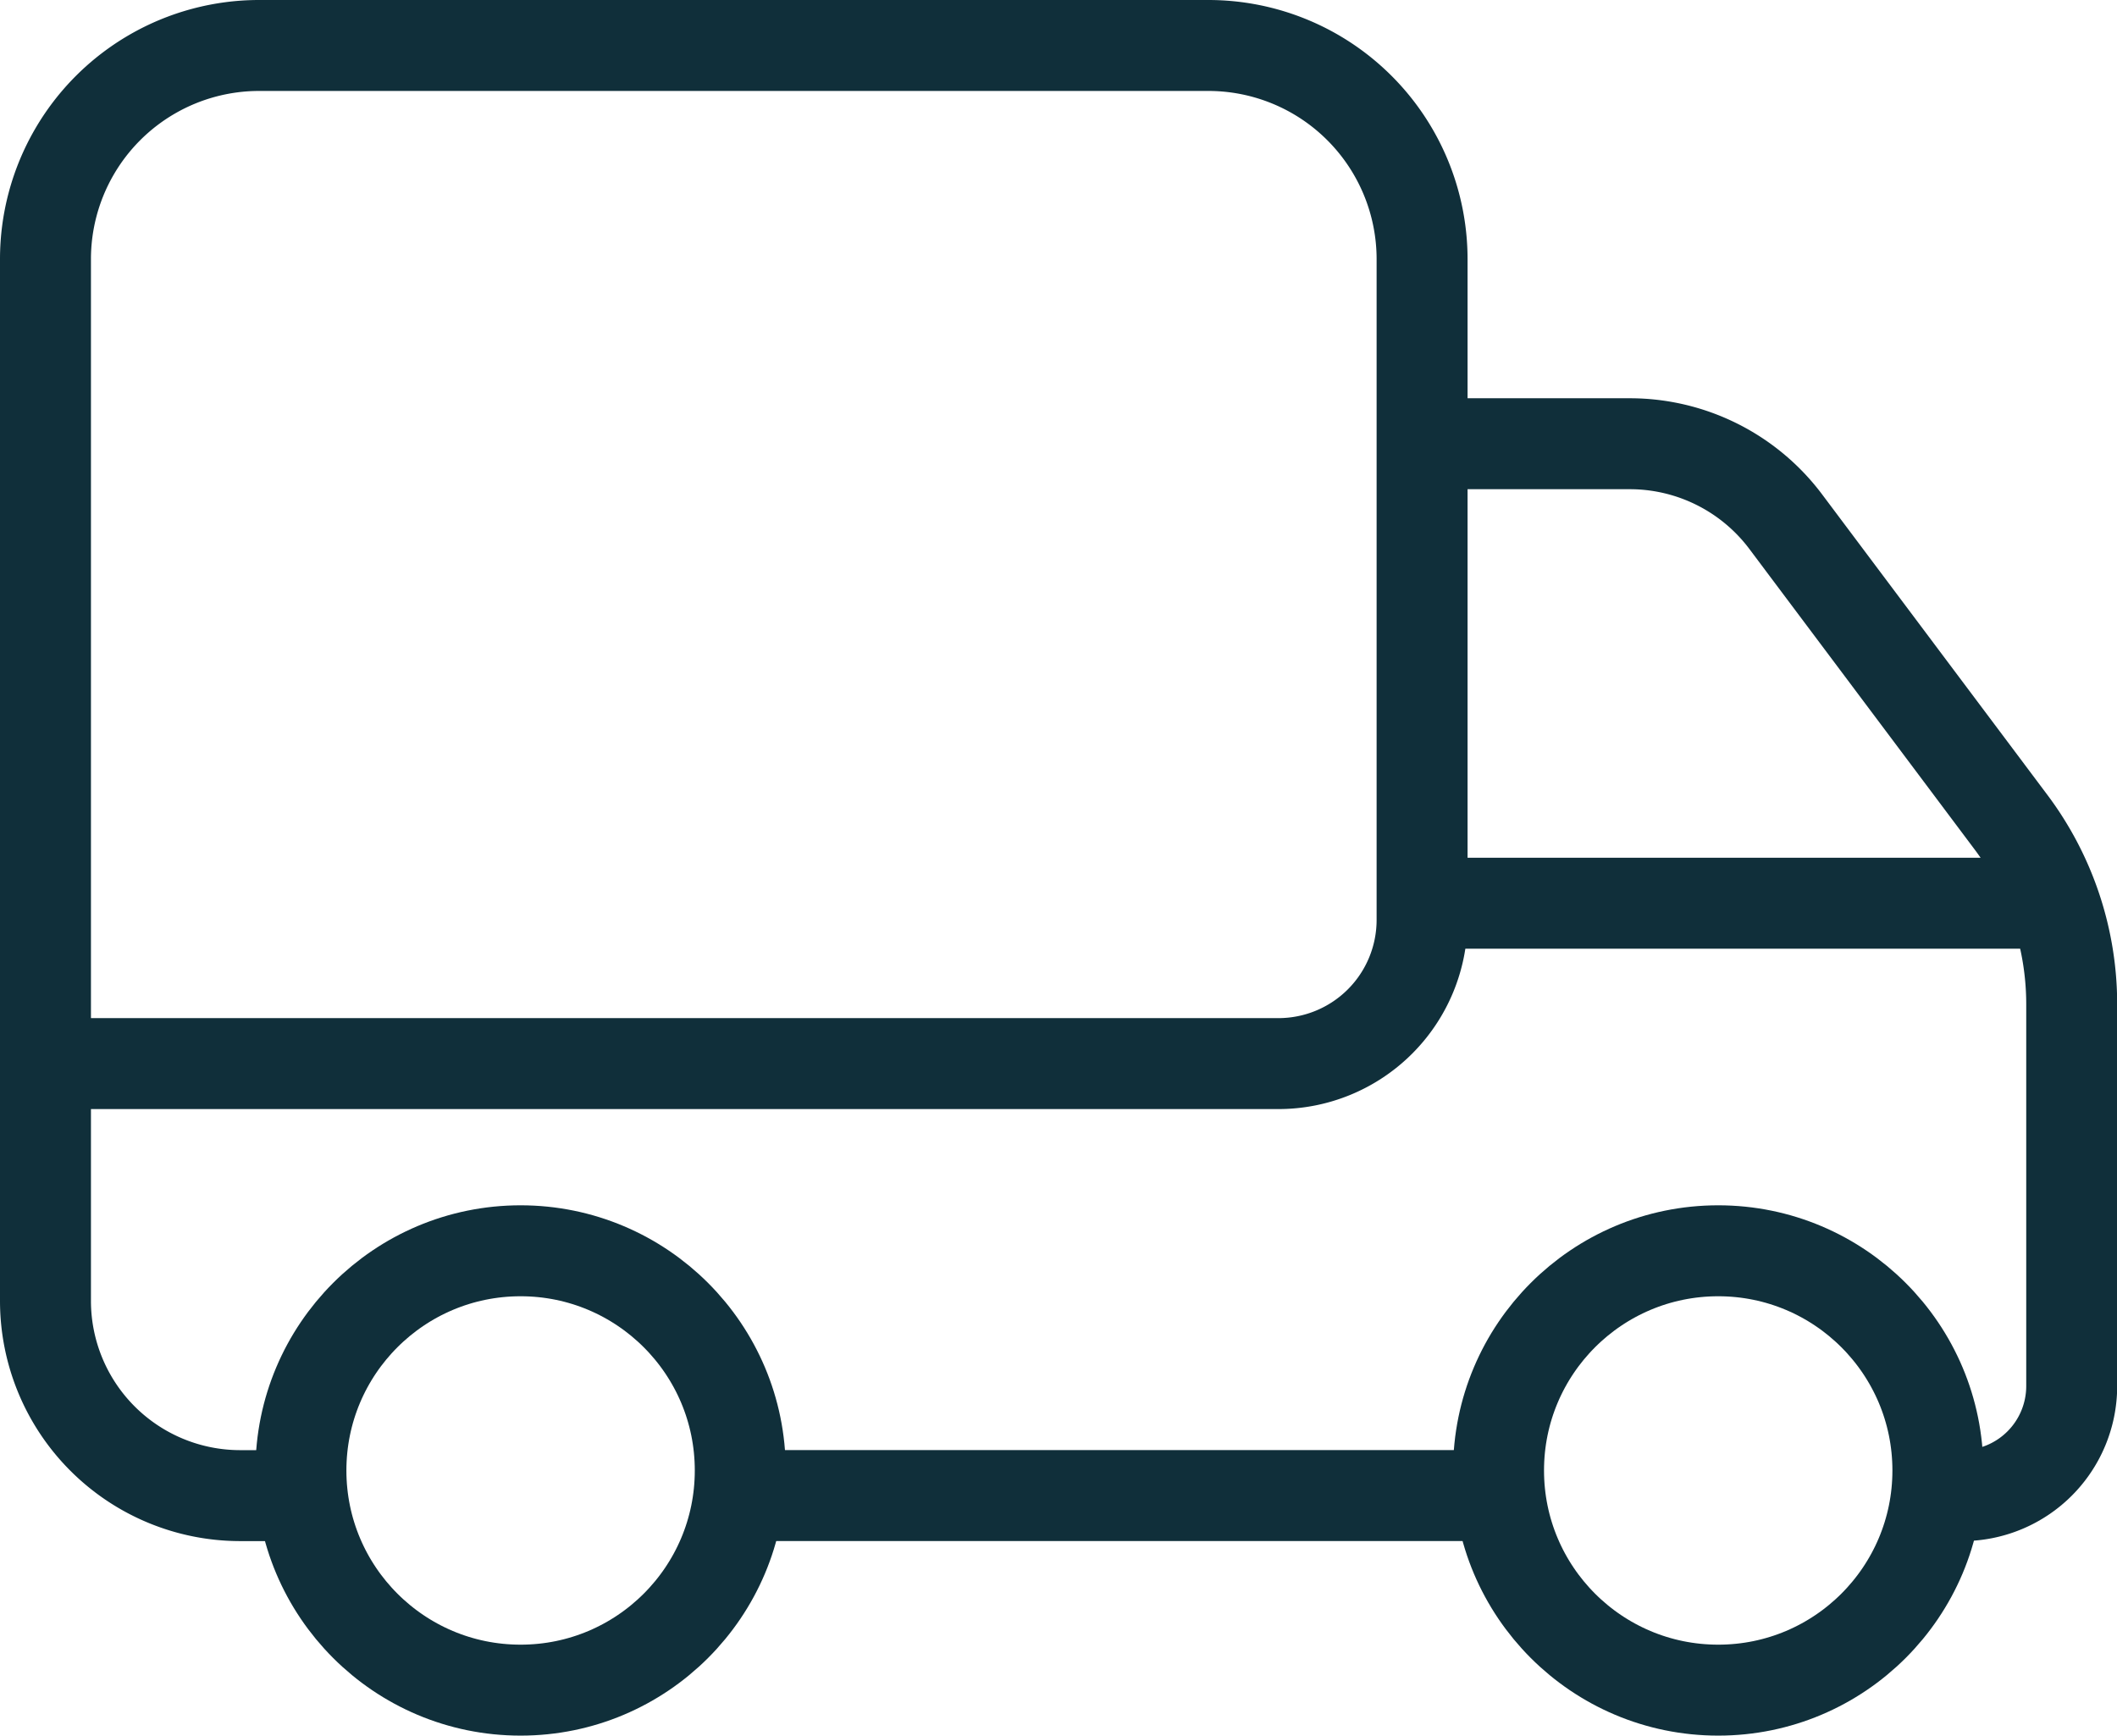
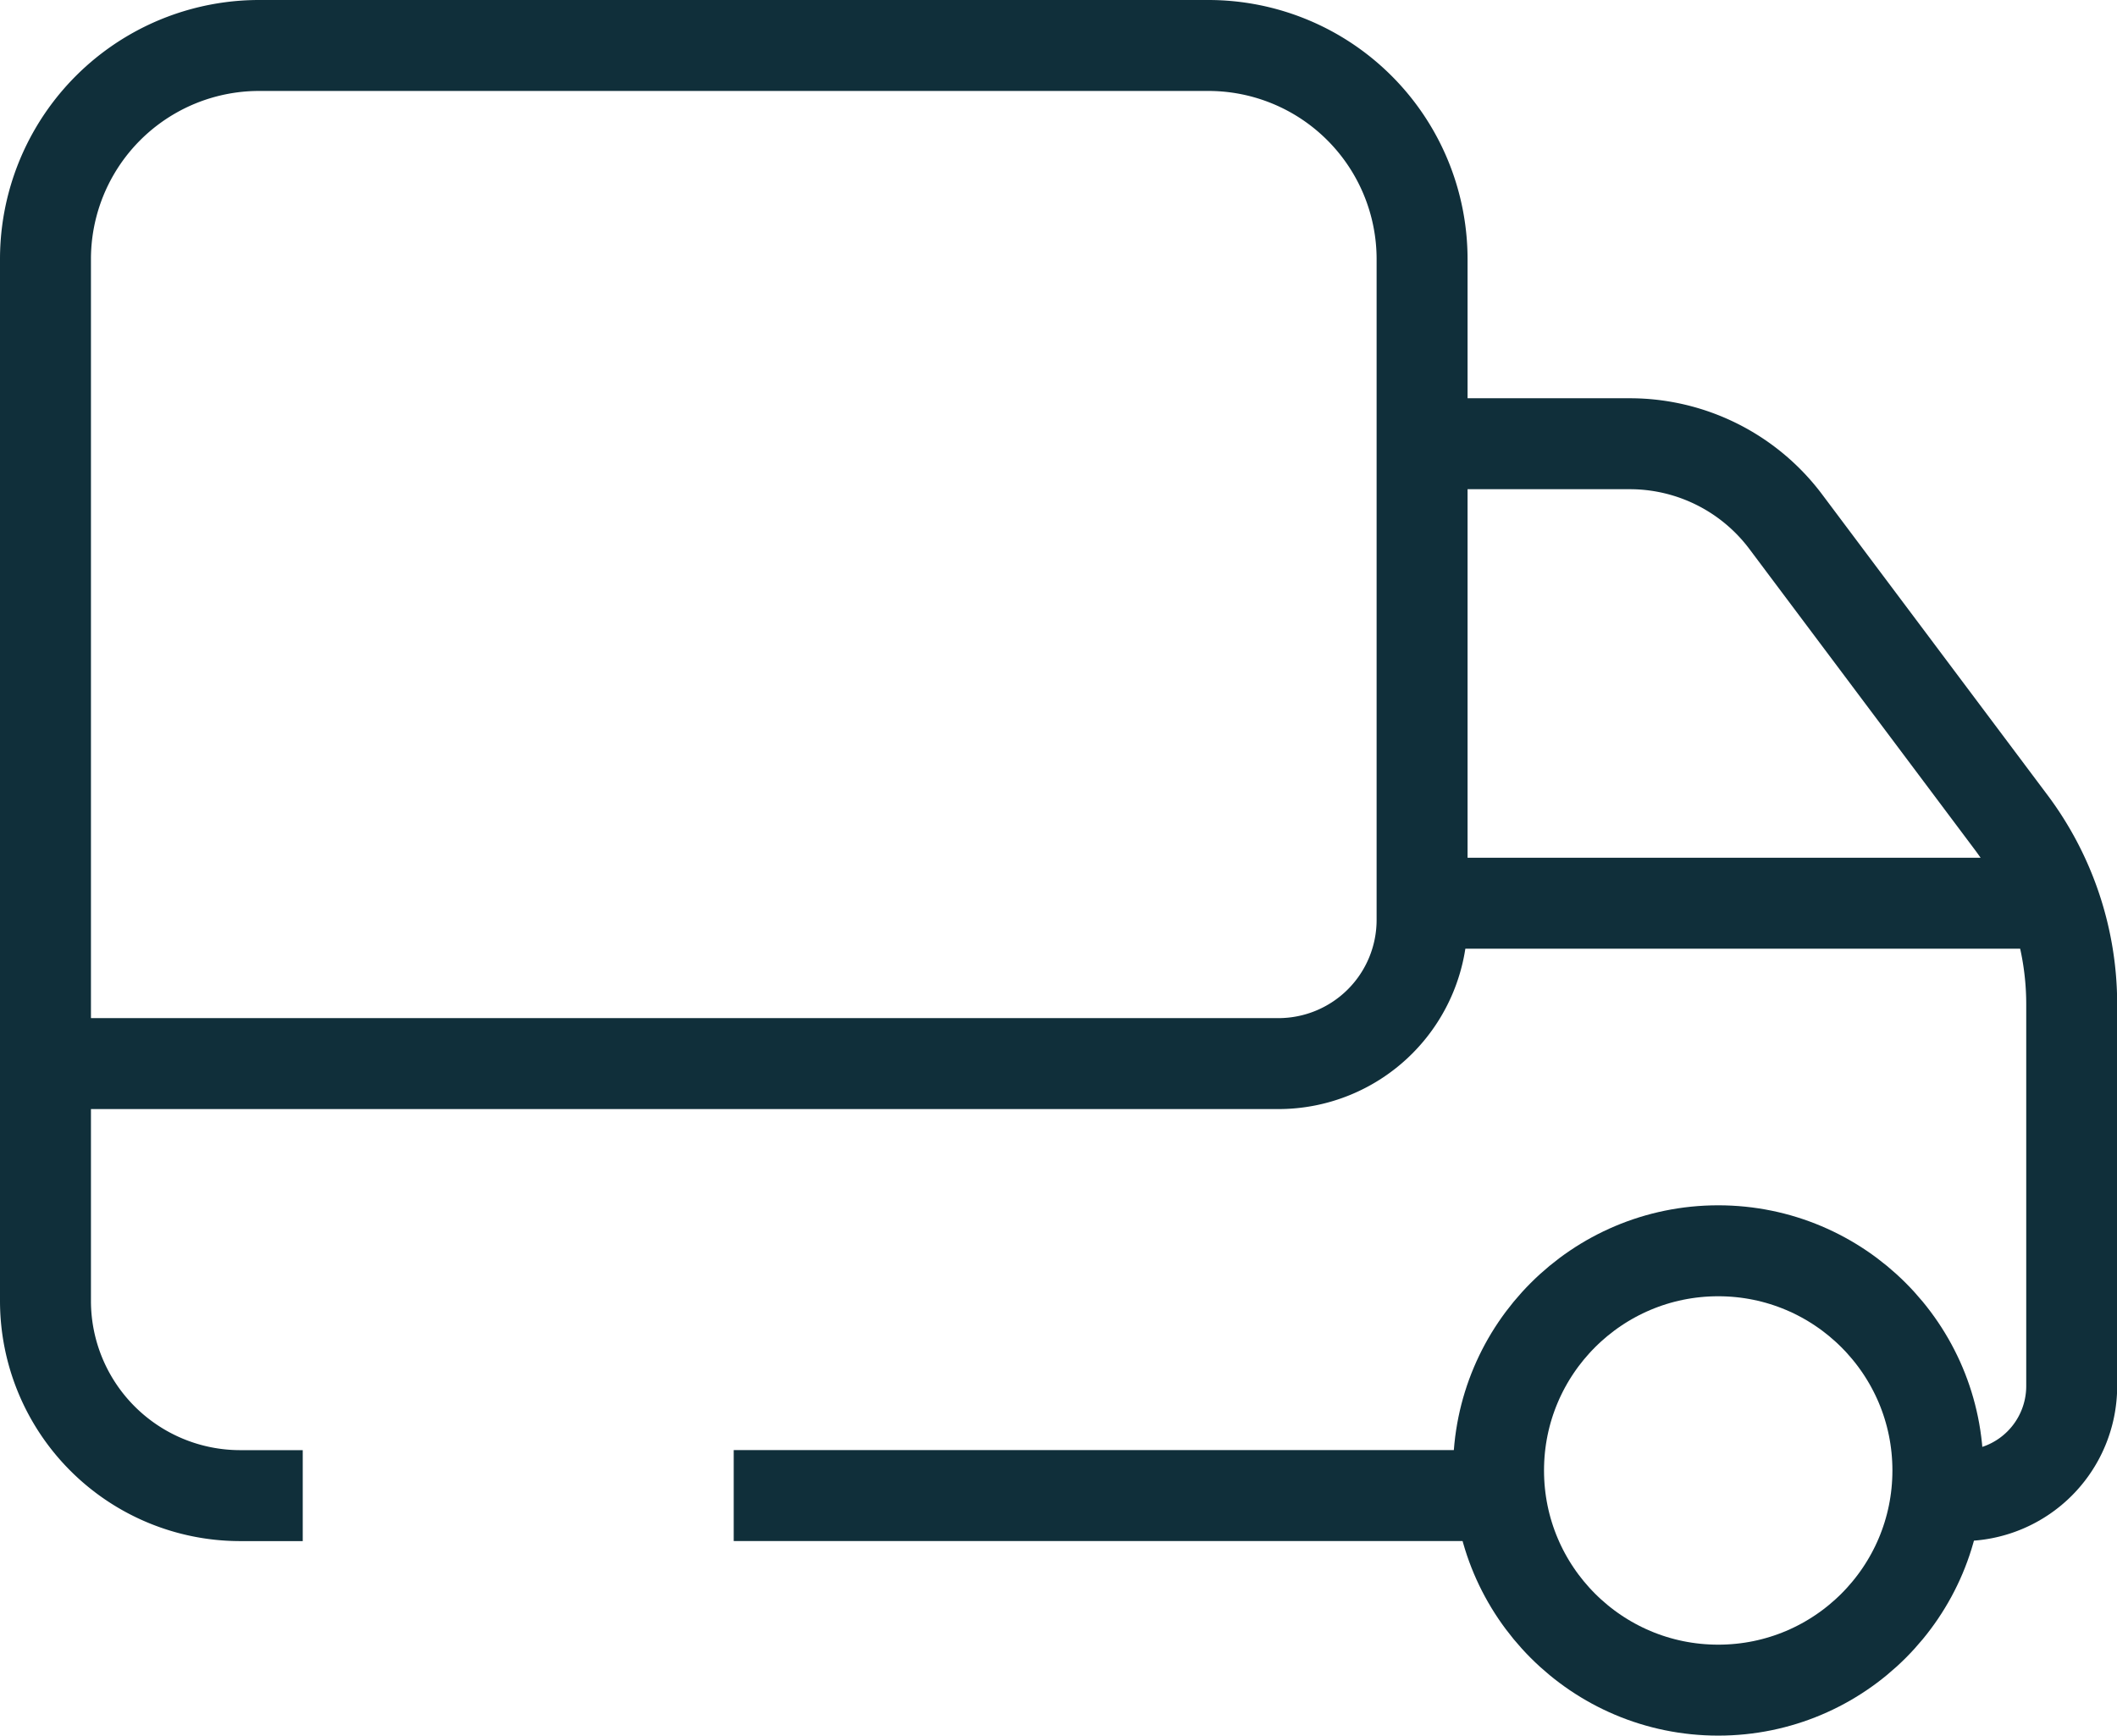
<svg xmlns="http://www.w3.org/2000/svg" width="34.915" height="28.624" viewBox="0 0 34.915 28.624">
  <g id="Groupe_113" data-name="Groupe 113" transform="translate(-757.368 -657.13)">
    <path id="Tracé_77" data-name="Tracé 77" d="M91.07,19.279H70.737V6.013A3.524,3.524,0,0,1,74.26,2.488H89.916a3.525,3.525,0,0,1,3.525,3.525v10.9A2.37,2.37,0,0,1,91.07,19.279Z" transform="translate(687.381 655.392)" fill="none" stroke="#102f3a" stroke-miterlimit="10" stroke-width="1.5" />
    <line id="Ligne_2" data-name="Ligne 2" x2="12.802" transform="translate(769.469 681.795)" fill="none" stroke="#102f3a" stroke-miterlimit="10" stroke-width="1.5" />
    <path id="Tracé_78" data-name="Tracé 78" d="M70.737,11.257v3.914a3.212,3.212,0,0,0,3.211,3.211H74.98" transform="translate(687.381 663.414)" fill="none" stroke="#102f3a" stroke-miterlimit="10" stroke-width="1.5" />
    <path id="Tracé_79" data-name="Tracé 79" d="M82.594,5.918H86.02A3.215,3.215,0,0,1,88.589,7.2l3.719,4.961a5.006,5.006,0,0,1,1,3v6.3A1.807,1.807,0,0,1,91.5,23.266h-.864" transform="translate(698.228 658.53)" fill="none" stroke="#102f3a" stroke-miterlimit="10" stroke-width="1.5" />
-     <circle id="Ellipse_1" data-name="Ellipse 1" cx="3.623" cy="3.623" r="3.623" transform="translate(762.331 677.758)" fill="none" stroke="#102f3a" stroke-miterlimit="10" stroke-width="1.5" />
    <circle id="Ellipse_2" data-name="Ellipse 2" cx="3.623" cy="3.623" r="3.623" transform="translate(782.083 677.758)" fill="none" stroke="#102f3a" stroke-miterlimit="10" stroke-width="1.5" />
    <line id="Ligne_3" data-name="Ligne 3" x1="10.711" transform="translate(780.822 672.026)" fill="none" stroke="#102f3a" stroke-miterlimit="10" stroke-width="1.5" />
  </g>
</svg>